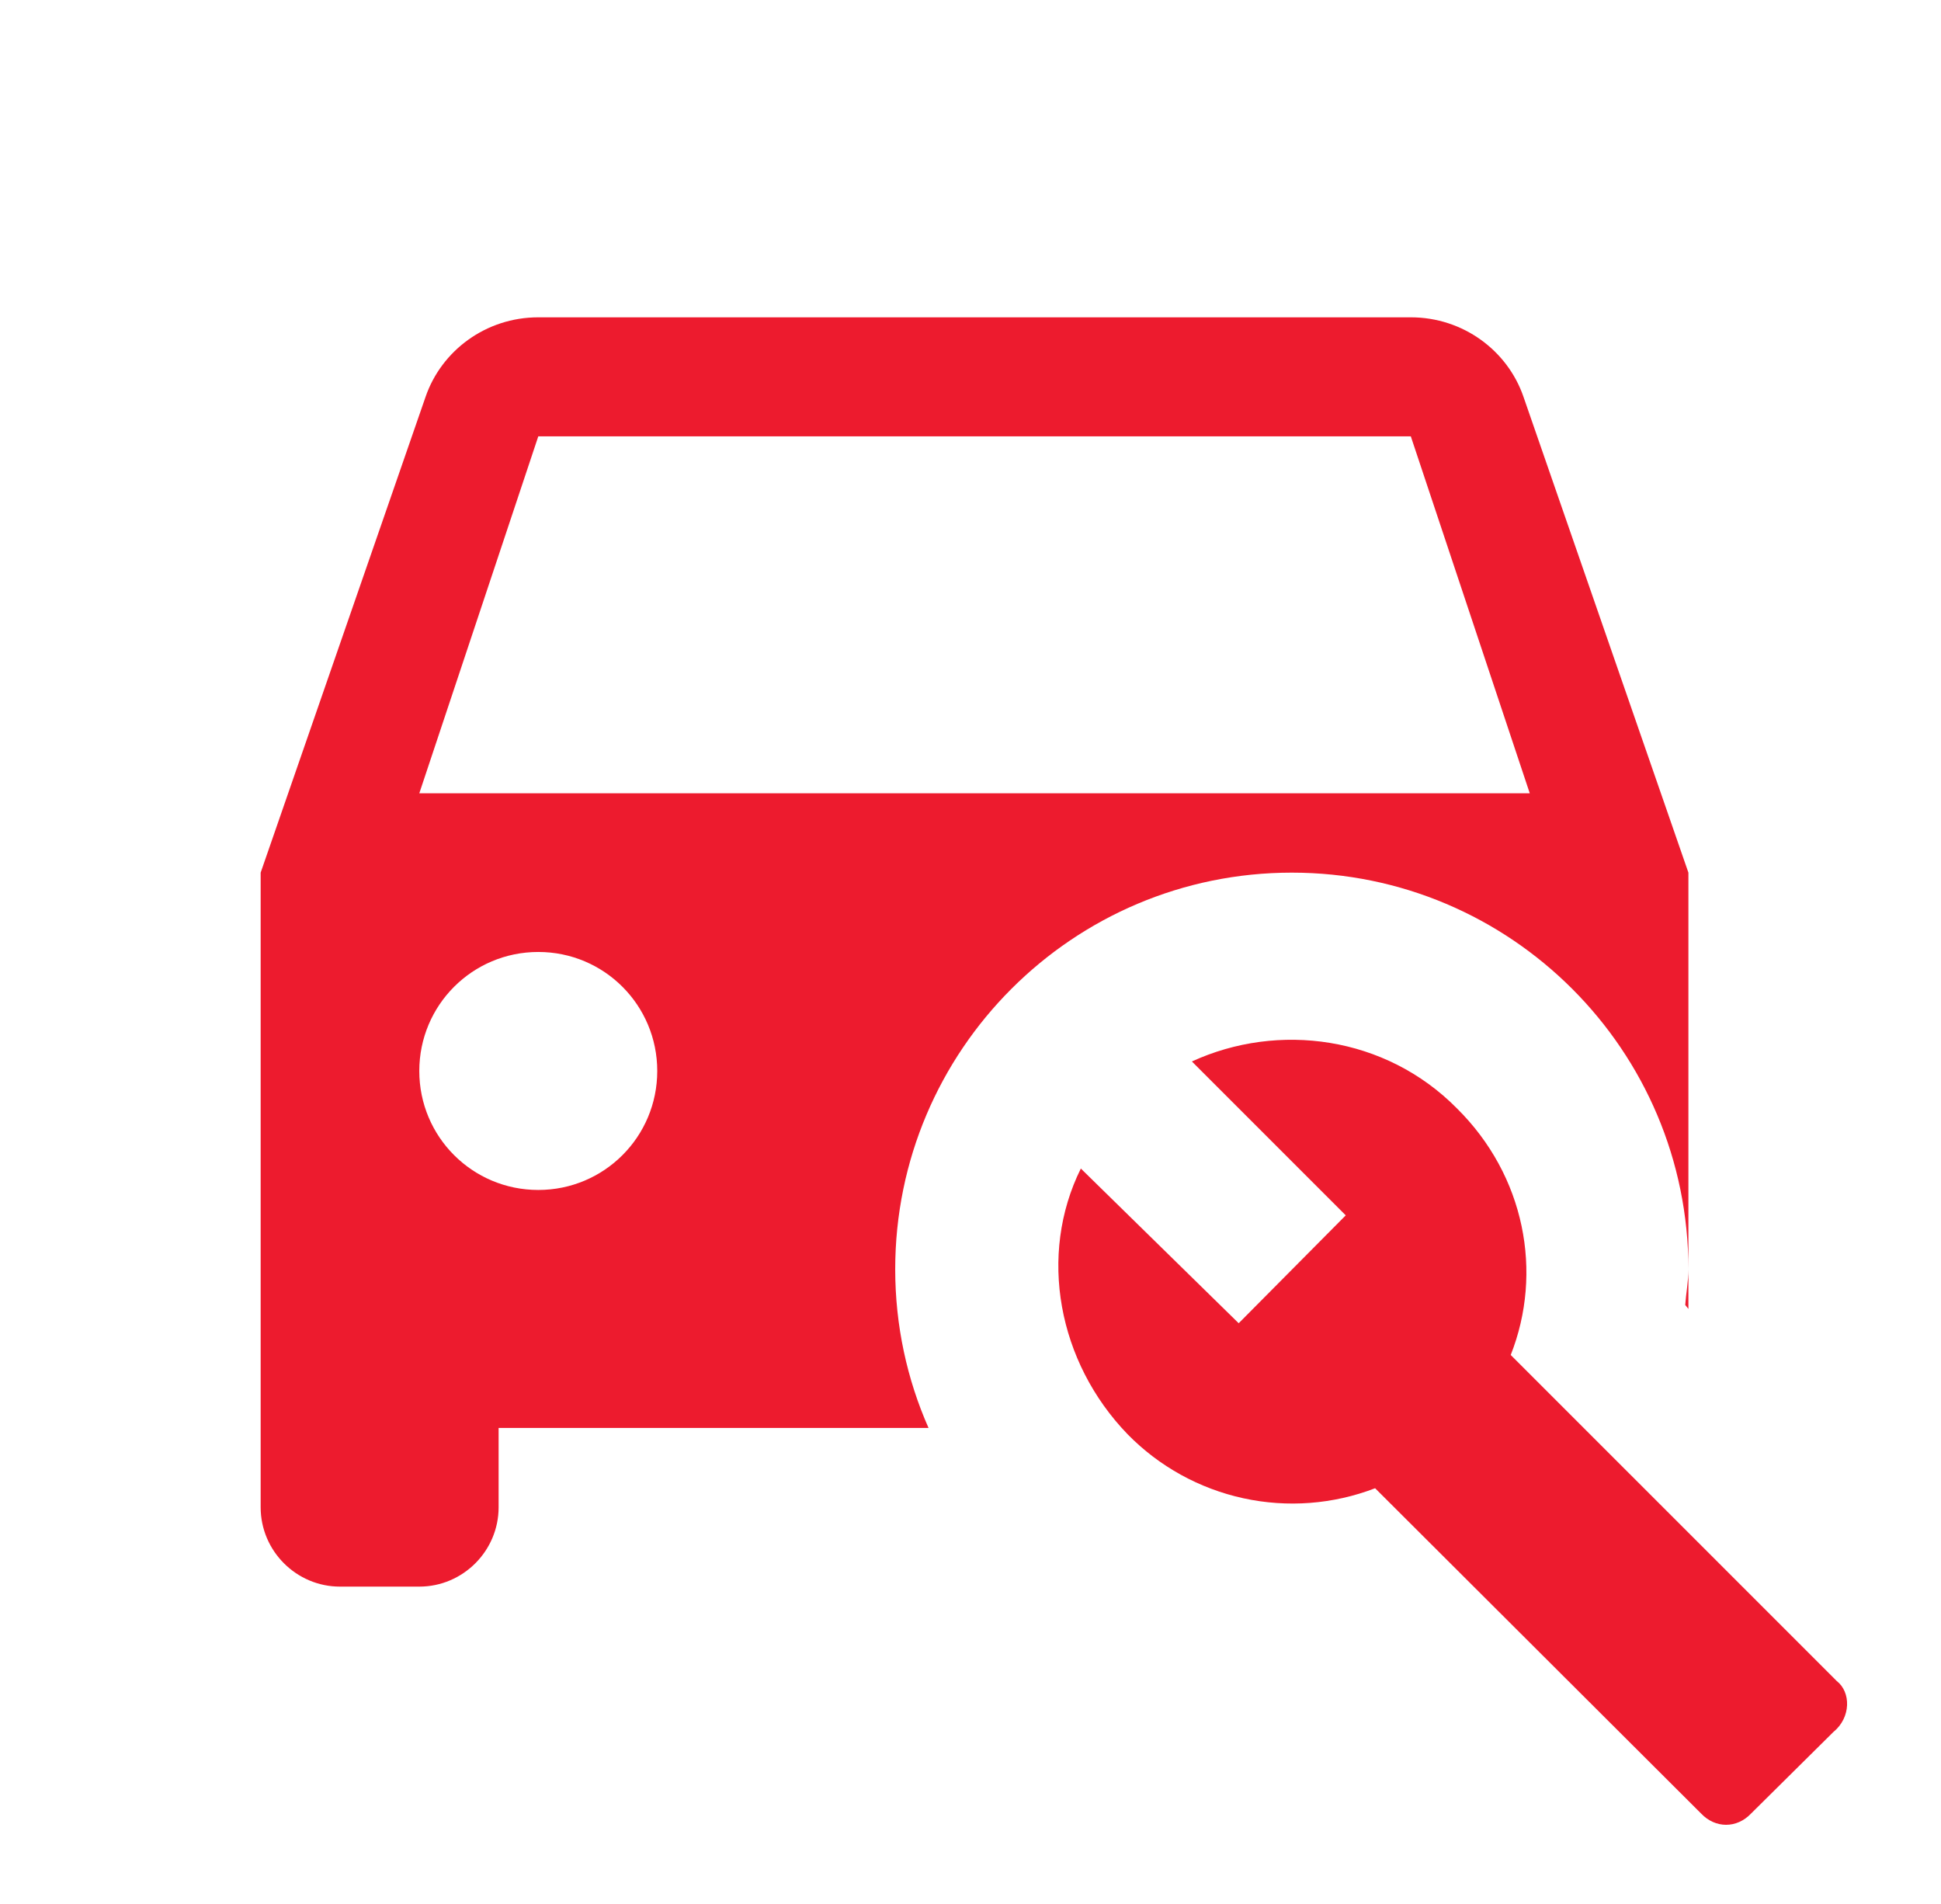
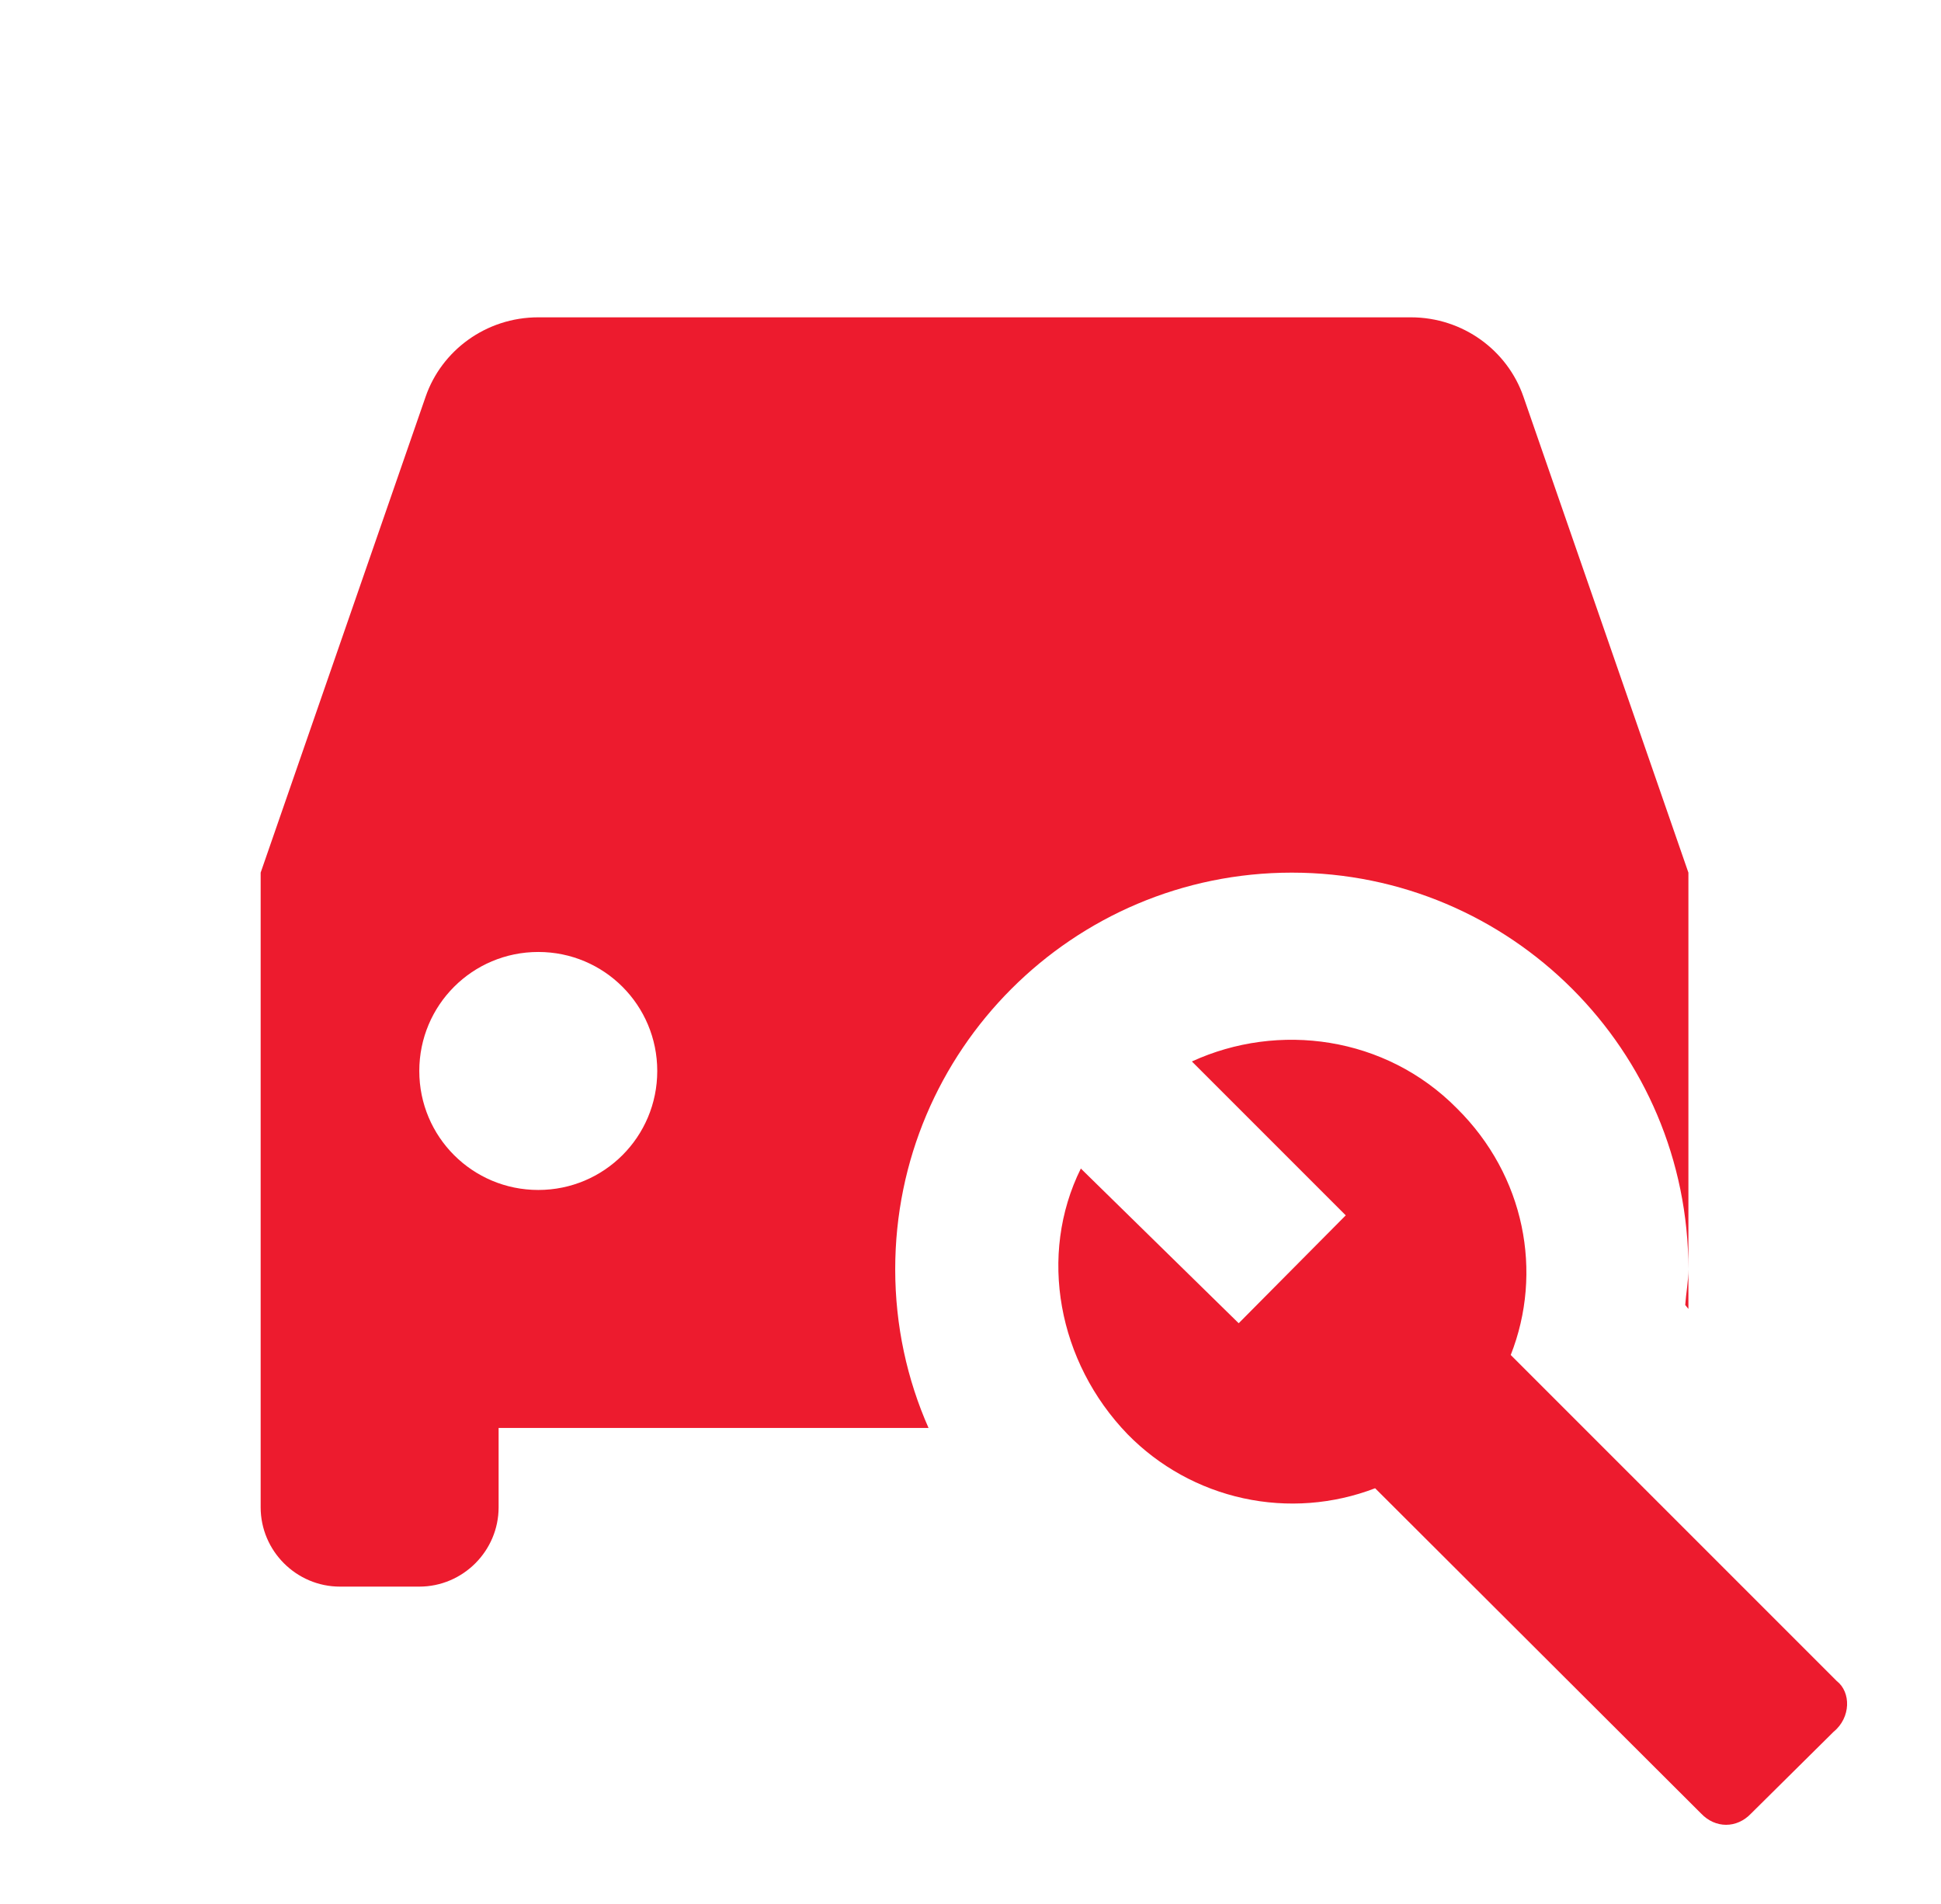
<svg xmlns="http://www.w3.org/2000/svg" width="52" height="51" viewBox="0 0 52 51" fill="none">
-   <path d="M45.148 34.956C45.17 34.638 45.233 34.319 45.233 34V35.062L45.148 34.956ZM23.983 34C23.983 35.509 24.302 36.954 24.876 38.25H13.358V40.375C13.358 41.544 12.402 42.5 11.233 42.5H9.108C7.94 42.5 6.983 41.544 6.983 40.375V23.375L11.403 10.625C11.828 9.393 13.018 8.5 14.421 8.5H37.796C39.198 8.5 40.388 9.393 40.813 10.625L45.233 23.375V34C45.233 28.135 40.473 23.375 34.608 23.375C28.743 23.375 23.983 28.135 23.983 34ZM17.608 28.688C17.608 26.924 16.185 25.5 14.421 25.5C12.657 25.5 11.233 26.924 11.233 28.688C11.233 30.451 12.657 31.875 14.421 31.875C16.185 31.875 17.608 30.451 17.608 28.688ZM40.983 21.25L37.796 11.688H14.421L11.233 21.25H40.983ZM49.207 45.029L40.473 36.295C41.345 34.085 40.856 31.492 39.028 29.686C37.116 27.753 34.247 27.37 31.931 28.433L36.053 32.555L33.185 35.445L28.956 31.301C27.808 33.617 28.34 36.486 30.21 38.42C31.054 39.281 32.131 39.876 33.309 40.133C34.487 40.39 35.714 40.297 36.84 39.865L45.573 48.578C45.956 48.981 46.53 48.981 46.912 48.578L49.122 46.389C49.59 46.006 49.59 45.326 49.207 45.029Z" fill="#ED1B2E" />
+   <path d="M45.148 34.956C45.17 34.638 45.233 34.319 45.233 34V35.062L45.148 34.956ZM23.983 34C23.983 35.509 24.302 36.954 24.876 38.25H13.358V40.375C13.358 41.544 12.402 42.5 11.233 42.5H9.108C7.94 42.5 6.983 41.544 6.983 40.375V23.375L11.403 10.625C11.828 9.393 13.018 8.5 14.421 8.5H37.796C39.198 8.5 40.388 9.393 40.813 10.625L45.233 23.375V34C45.233 28.135 40.473 23.375 34.608 23.375C28.743 23.375 23.983 28.135 23.983 34ZM17.608 28.688C17.608 26.924 16.185 25.5 14.421 25.5C12.657 25.5 11.233 26.924 11.233 28.688C11.233 30.451 12.657 31.875 14.421 31.875C16.185 31.875 17.608 30.451 17.608 28.688ZM40.983 21.25H14.421L11.233 21.25H40.983ZM49.207 45.029L40.473 36.295C41.345 34.085 40.856 31.492 39.028 29.686C37.116 27.753 34.247 27.37 31.931 28.433L36.053 32.555L33.185 35.445L28.956 31.301C27.808 33.617 28.34 36.486 30.21 38.42C31.054 39.281 32.131 39.876 33.309 40.133C34.487 40.39 35.714 40.297 36.84 39.865L45.573 48.578C45.956 48.981 46.53 48.981 46.912 48.578L49.122 46.389C49.59 46.006 49.59 45.326 49.207 45.029Z" fill="#ED1B2E" />
</svg>